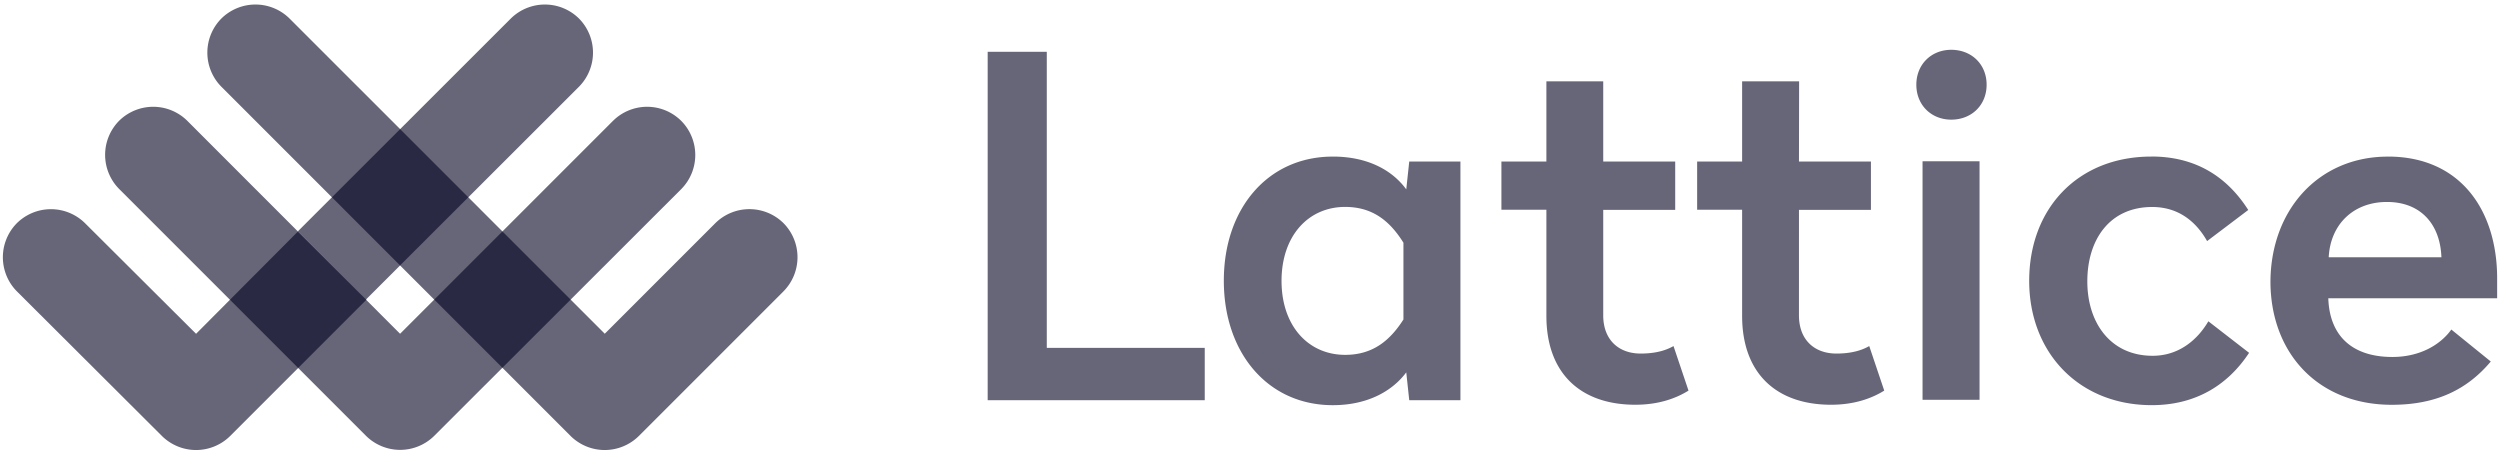
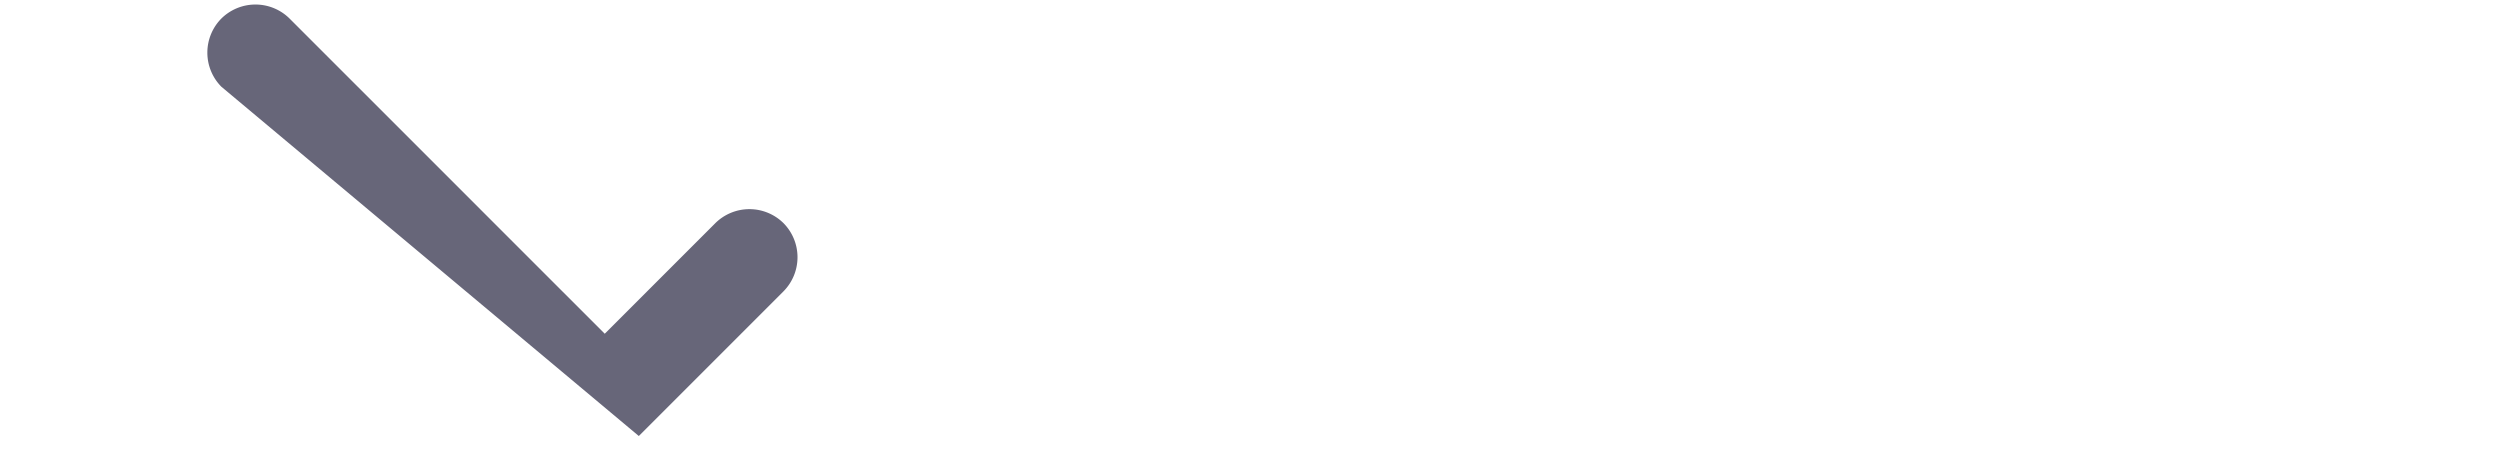
<svg xmlns="http://www.w3.org/2000/svg" width="99" height="18">
  <g fill="#020120" fill-opacity=".6">
-     <path d="M7.763 13.217 3.367 8.838a1.92 1.92 0 0 0-2.699 0 1.92 1.92 0 0 0 0 2.699l5.746 5.729a1.92 1.92 0 0 0 2.7 0l5.398-5.398-2.716-2.699-4.032 4.049Z" />
-     <path d="m24.277 4.783-8.434 8.434-8.427-8.434a1.92 1.92 0 0 0-2.699 0 1.92 1.92 0 0 0 0 2.699l9.778 9.778a1.92 1.92 0 0 0 2.7 0l9.783-9.772a1.92 1.92 0 0 0 0-2.7 1.915 1.915 0 0 0-2.699-.006Z" />
-     <path d="m31.026 11.537-5.729 5.729a1.92 1.92 0 0 1-2.7 0L8.766 3.434a1.92 1.92 0 0 1 0-2.7 1.92 1.92 0 0 1 2.7 0l12.482 12.482 4.379-4.379a1.92 1.92 0 0 1 2.7 0 1.92 1.92 0 0 1 0 2.699Z" />
-     <path d="M22.928.734a1.92 1.92 0 0 0-2.7 0l-8.434 8.428 2.699 2.699 8.435-8.427a1.92 1.92 0 0 0 0-2.7ZM41.447 2.05h-2.335v13.798h8.596v-2.072h-6.255V2.05h-.006ZM52.776 6.2c1.434 0 2.386.577 2.912 1.299l.118-1.103h2.027v9.453h-2.027l-.118-1.103c-.526.706-1.484 1.299-2.912 1.299-2.57 0-4.312-2.072-4.312-4.922-.006-2.862 1.742-4.922 4.312-4.922Zm.493 1.994c-1.467 0-2.52 1.154-2.52 2.929s1.053 2.929 2.52 2.929c1.12 0 1.792-.594 2.307-1.4V9.611c-.515-.823-1.187-1.417-2.307-1.417Zm10.225-4.973h-2.257v3.175h-1.781v1.91h1.781v4.2c0 2.29 1.366 3.522 3.522 3.522.941 0 1.63-.263 2.106-.56l-.594-1.764c-.28.162-.689.297-1.299.297-.89 0-1.484-.56-1.484-1.512V8.311h2.85V6.396h-2.85V3.221h.006Zm7.751 0h-2.257v3.175h-1.781v1.91h1.781v4.2c0 2.29 1.366 3.522 3.522 3.522.941 0 1.63-.263 2.106-.56l-.594-1.764c-.28.162-.689.297-1.299.297-.89 0-1.484-.56-1.484-1.512V8.311h2.85V6.396h-2.85l.006-3.175Zm7.145 3.164h-2.257v9.447h2.257V6.385Zm-1.12-4.413c-.79 0-1.383.577-1.383 1.383s.594 1.383 1.383 1.383c.806 0 1.4-.577 1.4-1.383s-.594-1.383-1.4-1.383ZM85.194 6.2c-2.912 0-4.838 2.055-4.838 4.922 0 2.834 1.96 4.922 4.855 4.922 1.714 0 2.996-.773 3.853-2.072l-1.613-1.249c-.442.756-1.187 1.366-2.206 1.366-1.663 0-2.587-1.299-2.587-2.946 0-1.663.89-2.946 2.57-2.946 1.053 0 1.747.594 2.173 1.35l1.63-1.232c-.857-1.344-2.111-2.117-3.836-2.117Zm9.364 0c2.912 0 4.329 2.173 4.329 4.822v.79h-6.686c.05 1.501.958 2.324 2.537 2.324 1.103 0 1.91-.493 2.335-1.086l1.562 1.266c-.941 1.12-2.173 1.714-3.92 1.714-2.929 0-4.805-2.055-4.805-4.889.022-2.862 1.932-4.939 4.648-4.939Zm-.034 1.798c-1.333 0-2.24.89-2.307 2.19h4.463c-.045-1.288-.801-2.19-2.156-2.19Z" />
+     <path d="m31.026 11.537-5.729 5.729L8.766 3.434a1.92 1.92 0 0 1 0-2.7 1.92 1.92 0 0 1 2.7 0l12.482 12.482 4.379-4.379a1.92 1.92 0 0 1 2.7 0 1.92 1.92 0 0 1 0 2.699Z" />
  </g>
</svg>